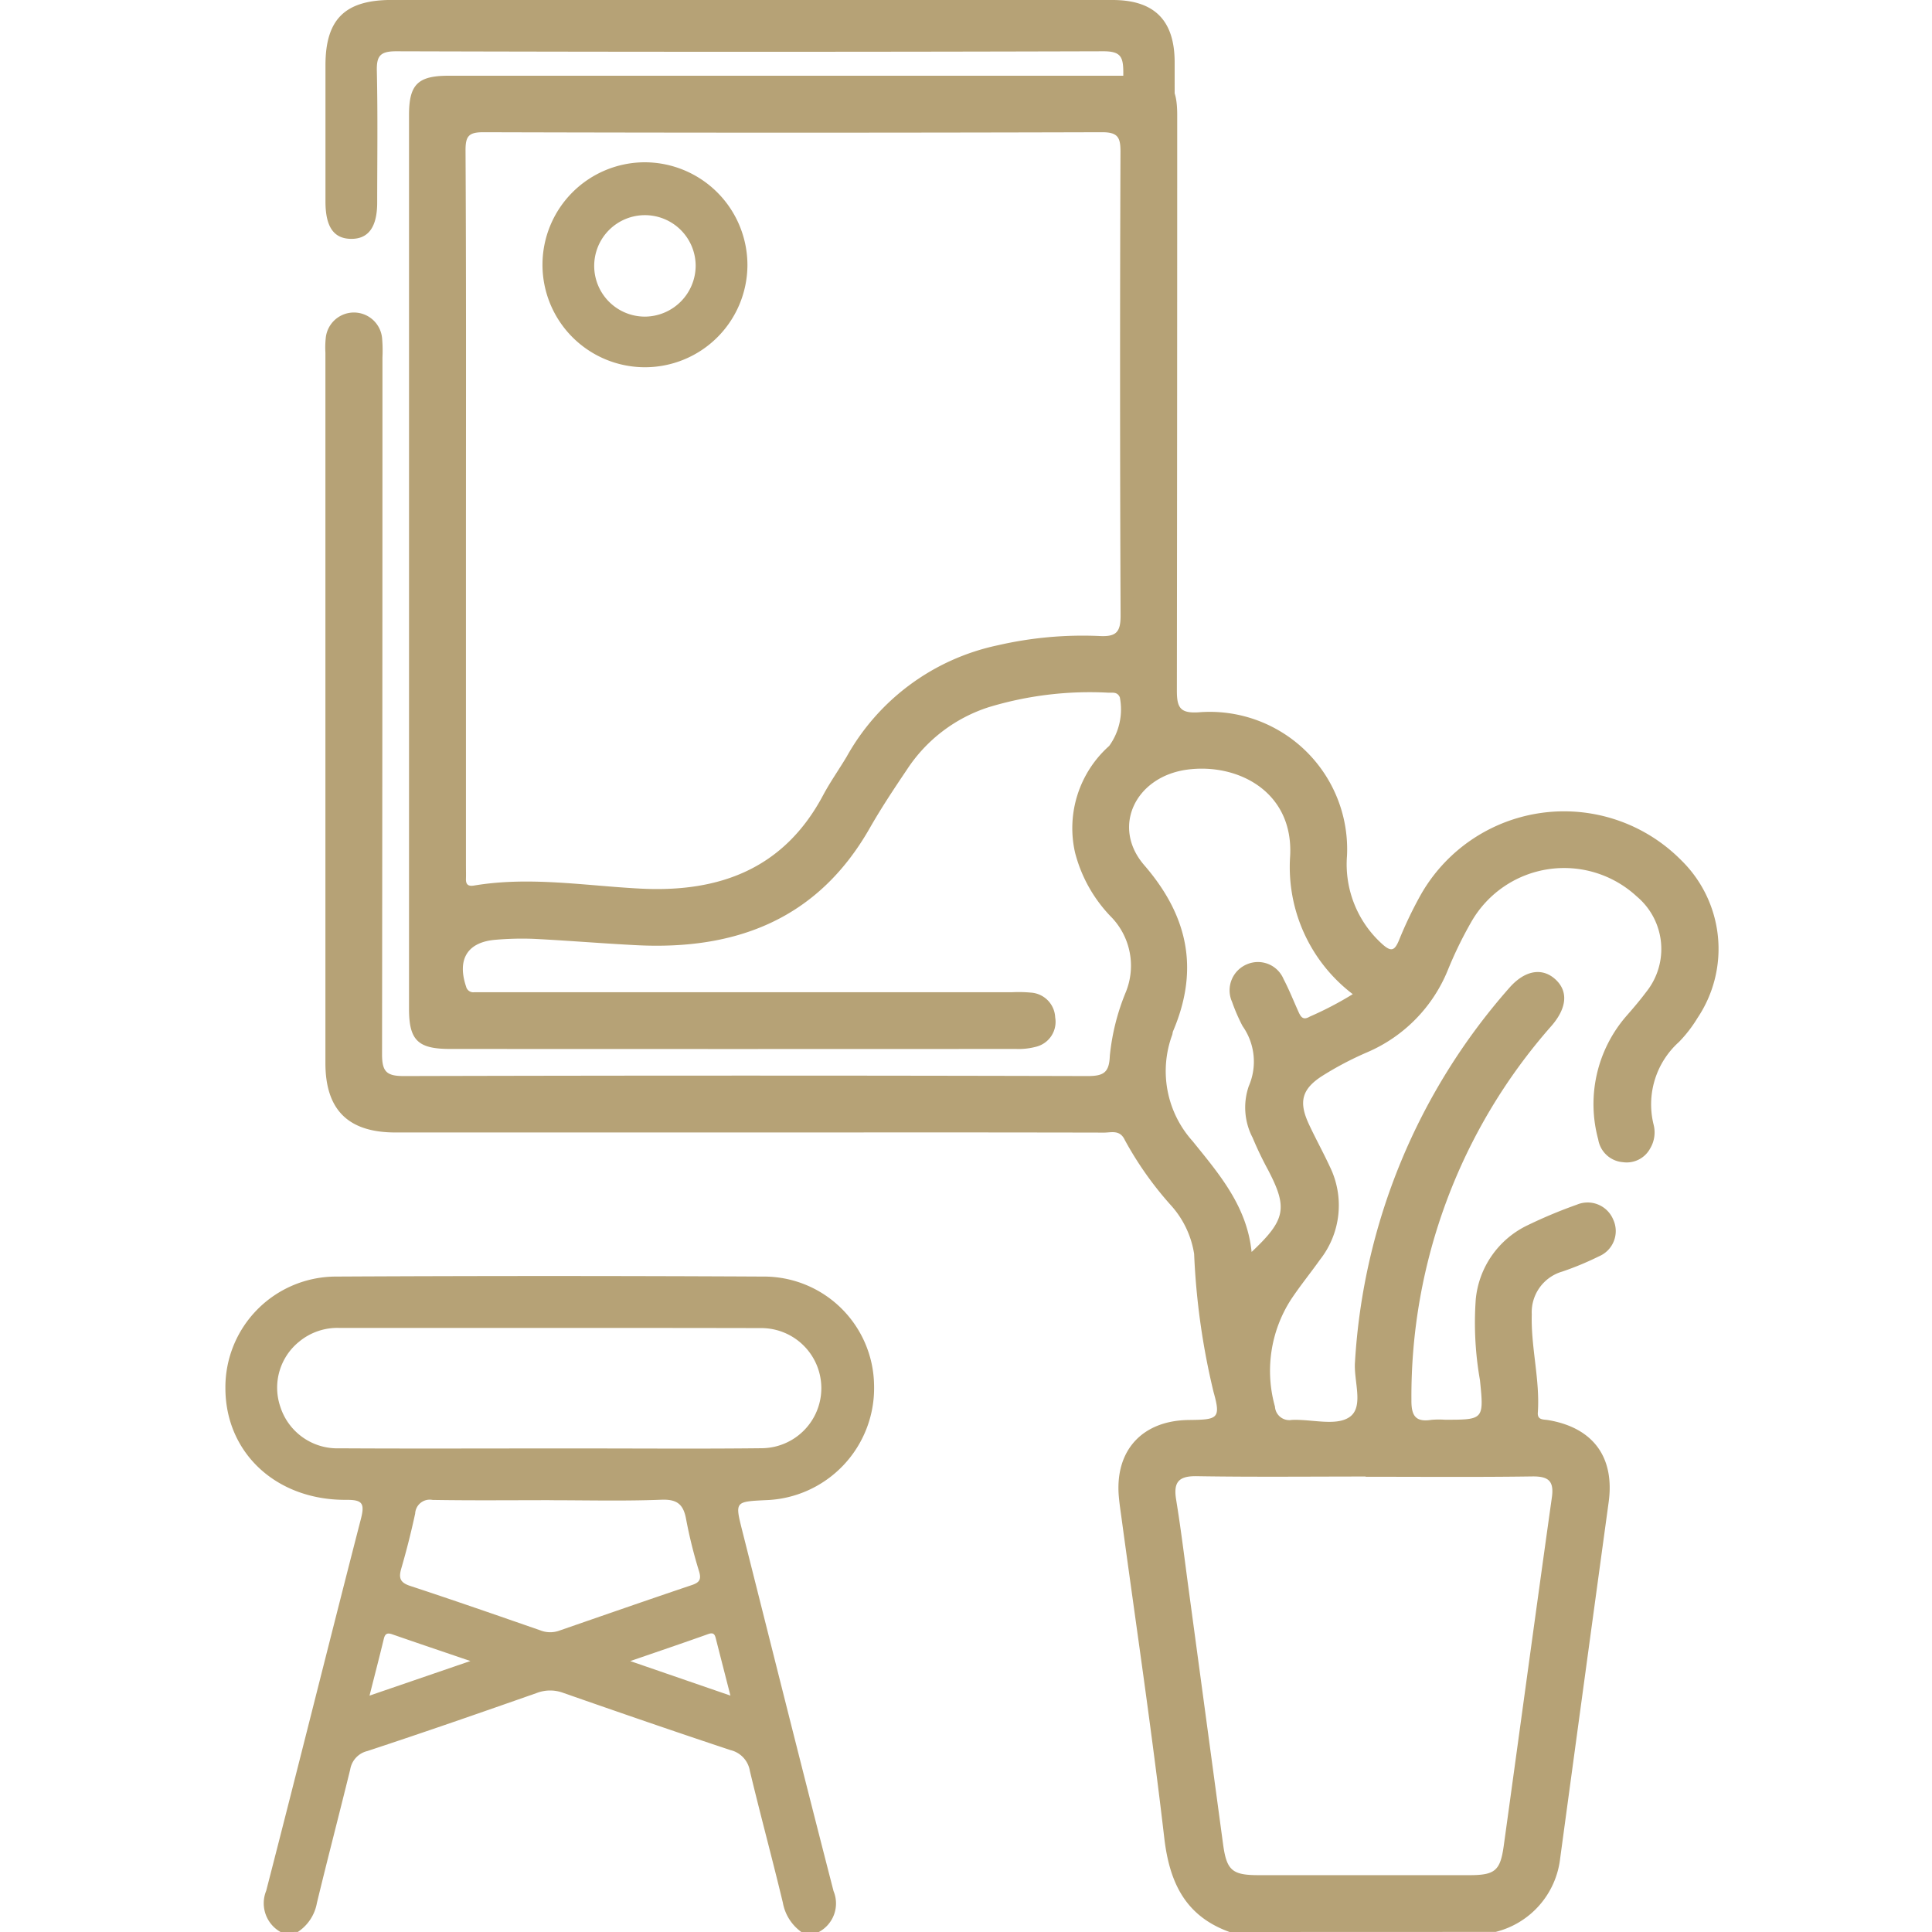
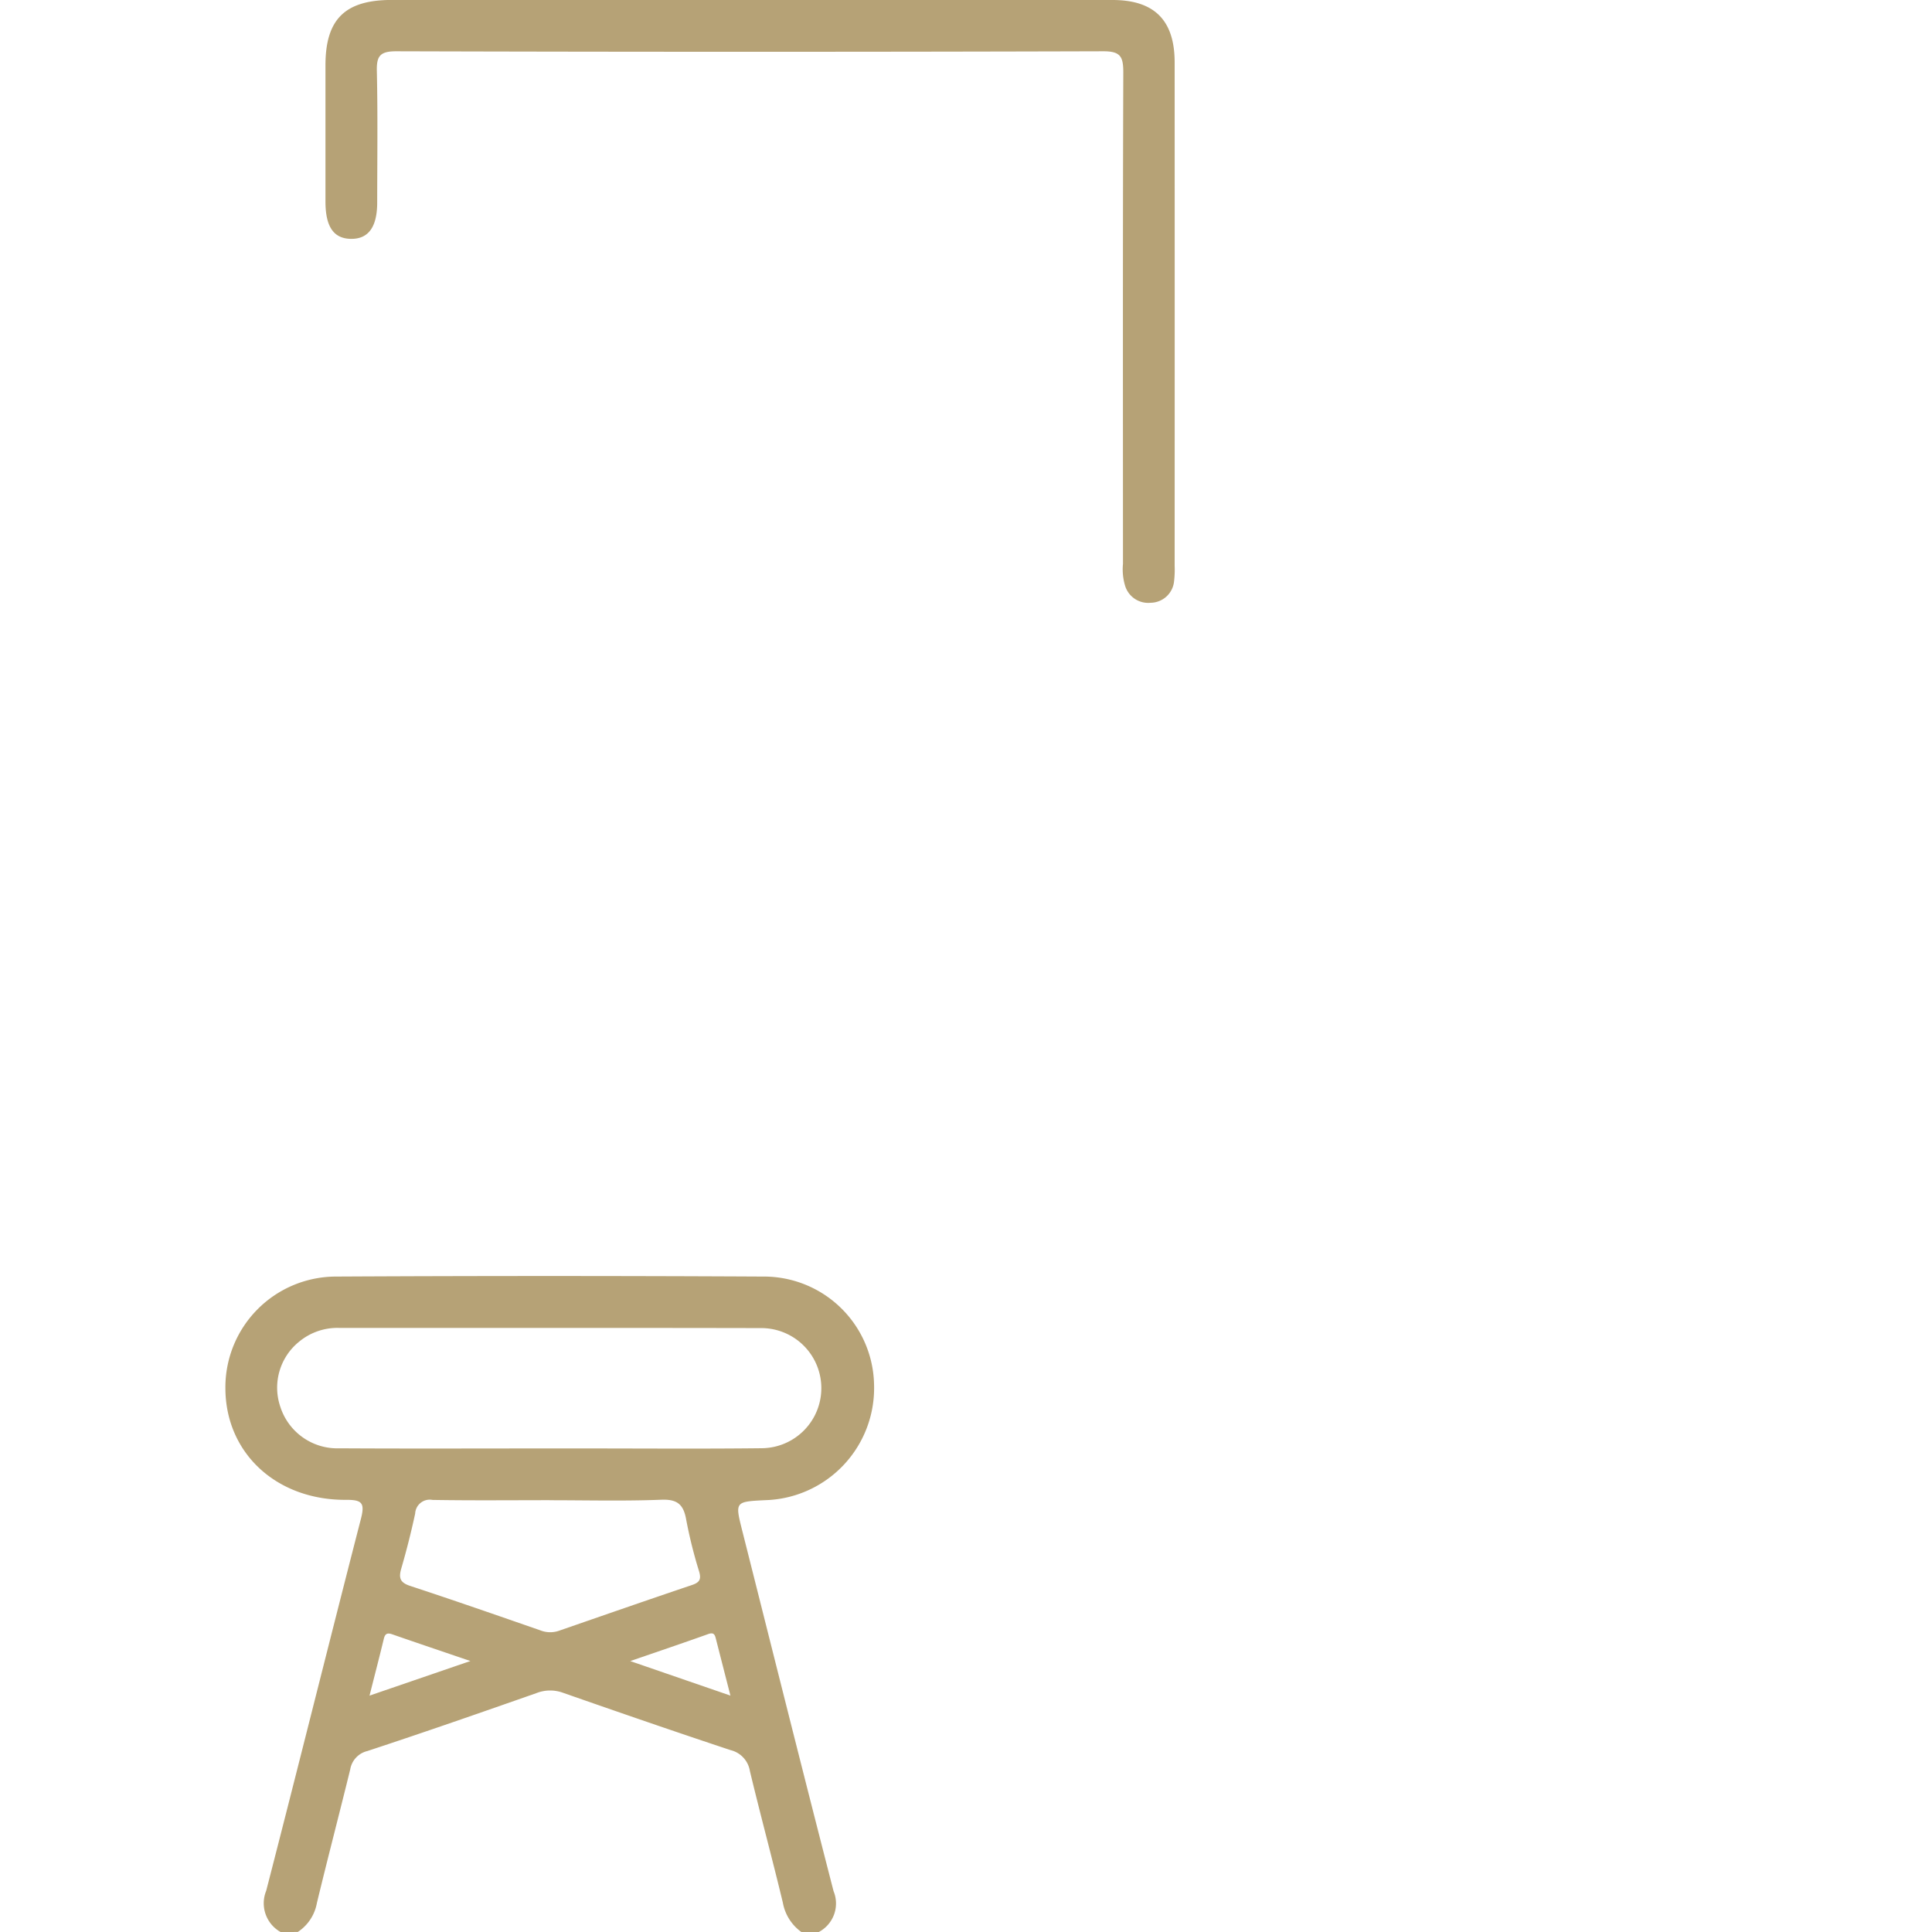
<svg xmlns="http://www.w3.org/2000/svg" width="120" height="120" viewBox="0 0 120 120">
  <defs>
    <clipPath id="clip-inhouse-designer">
      <rect width="120" height="120" />
    </clipPath>
  </defs>
  <g id="inhouse-designer" clip-path="url(#clip-inhouse-designer)">
    <g id="Group_94" data-name="Group 94" transform="translate(-621.084 -2609.346)">
-       <path id="Path_79" data-name="Path 79" d="M697.455,2729.346c-2.749-.99-3.733-3.07-4.057-5.851-.769-6.615-1.75-13.2-2.646-19.8-.063-.466-.135-.931-.176-1.4-.248-2.864,1.457-4.721,4.353-4.751,1.786-.019,2-.079,1.532-1.734a44.352,44.352,0,0,1-1.207-8.581,5.858,5.858,0,0,0-1.458-3.038,21.372,21.372,0,0,1-2.843-4.027c-.307-.667-.835-.469-1.3-.47q-8.553-.018-17.105-.008-13.448,0-26.9,0c-2.936,0-4.351-1.4-4.352-4.311q0-22.054,0-44.11a5.791,5.791,0,0,1,.022-.939,1.758,1.758,0,0,1,3.5.045,8.89,8.89,0,0,1,.021,1.175q0,21.642-.025,43.286c0,1.082.284,1.352,1.359,1.35q21.235-.056,42.469,0c1.007,0,1.337-.231,1.375-1.257a13.938,13.938,0,0,1,1-3.974,4.351,4.351,0,0,0-.859-4.594,8.913,8.913,0,0,1-2.3-4.052,6.841,6.841,0,0,1,2.121-6.63,3.875,3.875,0,0,0,.659-3.019c-.152-.348-.441-.278-.694-.285a21.623,21.623,0,0,0-7.45.9,9.558,9.558,0,0,0-5.058,3.846c-.81,1.2-1.616,2.414-2.334,3.672-3.218,5.645-8.289,7.583-14.5,7.264-2.119-.109-4.236-.286-6.355-.393a18.973,18.973,0,0,0-2.356.055c-1.769.132-2.431,1.206-1.856,2.912a.46.46,0,0,0,.515.348c.315,0,.629,0,.944,0h32.441a8.309,8.309,0,0,1,1.179.024,1.613,1.613,0,0,1,1.51,1.542,1.593,1.593,0,0,1-1.165,1.814,4.179,4.179,0,0,1-1.275.143q-17.577.01-35.155,0c-1.989,0-2.54-.543-2.54-2.49q0-27.761,0-55.521c0-1.895.547-2.436,2.457-2.437h42.823c1.905,0,2.434.529,2.434,2.449q0,17.88-.021,35.759c0,1.052.219,1.4,1.346,1.331a8.534,8.534,0,0,1,9.221,8.908,6.666,6.666,0,0,0,2.176,5.476c.551.5.773.447,1.05-.22a25.3,25.3,0,0,1,1.313-2.755,10.234,10.234,0,0,1,16.209-2.232,7.7,7.7,0,0,1,1.021,9.81,8.35,8.35,0,0,1-1.148,1.487,5.208,5.208,0,0,0-1.576,5.142,1.944,1.944,0,0,1-.217,1.476,1.657,1.657,0,0,1-1.69.85,1.687,1.687,0,0,1-1.535-1.414,8.344,8.344,0,0,1,1.706-7.614c.439-.5.876-1.01,1.274-1.543a4.259,4.259,0,0,0-.578-5.927,6.643,6.643,0,0,0-10.259,1.529,24.777,24.777,0,0,0-1.492,3.059,9.4,9.4,0,0,1-4.984,5.077,20.247,20.247,0,0,0-2.809,1.476c-1.283.824-1.469,1.622-.827,3,.412.887.888,1.745,1.3,2.635a5.458,5.458,0,0,1-.609,5.775c-.59.83-1.236,1.624-1.8,2.472a8.185,8.185,0,0,0-1,6.656.892.892,0,0,0,1.043.828c1.217-.058,2.73.4,3.575-.169.933-.625.263-2.239.352-3.416a38.566,38.566,0,0,1,9.593-23.259c.958-1.089,2.032-1.269,2.85-.526s.723,1.786-.237,2.894a34.766,34.766,0,0,0-8.7,23.261c-.007.977.275,1.364,1.25,1.209a5.436,5.436,0,0,1,.825-.006c2.42,0,2.432,0,2.182-2.459a20.448,20.448,0,0,1-.26-5.03,5.7,5.7,0,0,1,3.239-4.6,29.925,29.925,0,0,1,3.04-1.269,1.72,1.72,0,0,1,2.259.928,1.7,1.7,0,0,1-.879,2.277,18.776,18.776,0,0,1-2.281.949,2.629,2.629,0,0,0-1.9,2.663c-.06,2.044.517,4.046.376,6.1-.033.474.347.413.651.465,2.79.472,4.13,2.306,3.749,5.093q-1.513,11.062-3.012,22.125a5.327,5.327,0,0,1-4.008,4.57Zm-47.43-88.331q0,11.052,0,22.1c0,.275.009.549,0,.824-.009.364.157.468.508.409,3.46-.579,6.9.015,10.342.192,4.893.25,8.9-1.229,11.329-5.792.441-.828.989-1.6,1.47-2.407a14.07,14.07,0,0,1,9.379-6.914,23.505,23.505,0,0,1,6.319-.577c1.044.056,1.318-.24,1.314-1.284q-.061-14.4-.007-28.807c0-.868-.155-1.2-1.137-1.2q-19.221.054-38.443,0c-.893,0-1.1.238-1.1,1.107C650.041,2626.122,650.027,2633.568,650.026,2641.015Zm55.881,60.055v-.014c-3.5,0-6.994.037-10.491-.021-1.136-.019-1.454.382-1.28,1.45.283,1.737.5,3.487.732,5.233q1.092,8.088,2.185,16.178c.222,1.633.572,1.919,2.206,1.92q6.542,0,13.085,0c1.6,0,1.927-.275,2.142-1.828,1-7.213,1.975-14.428,2.989-21.638.143-1.016-.21-1.308-1.2-1.3C712.823,2701.1,709.365,2701.07,705.906,2701.07Zm-.8-29.976a9.92,9.92,0,0,1-3.889-8.575c.215-4.032-3.291-5.79-6.4-5.369-3.211.436-4.719,3.557-2.664,5.932,2.739,3.166,3.422,6.489,1.792,10.313-.03.071-.028.155-.053.229a6.5,6.5,0,0,0,1.262,6.595c1.651,2.044,3.381,4.044,3.669,6.888,2.122-1.994,2.253-2.731,1.028-5.085a21.823,21.823,0,0,1-.964-2.01,4.058,4.058,0,0,1-.241-3.2,3.823,3.823,0,0,0-.384-3.735,11.377,11.377,0,0,1-.654-1.507,1.751,1.751,0,0,1,.943-2.337,1.726,1.726,0,0,1,2.259.928c.345.658.619,1.352.925,2.029.139.307.279.553.7.3A21.3,21.3,0,0,0,705.108,2671.094Z" fill="#b6a276" />
      <path id="Path_80" data-name="Path 80" d="M638.51,2719.035a2.047,2.047,0,0,1-.892-2.56c1.986-7.693,3.9-15.406,5.883-23.1.255-.989.074-1.187-.922-1.182-4.345.026-7.492-2.927-7.495-6.938a6.877,6.877,0,0,1,6.836-6.93q13.277-.069,26.554,0a6.842,6.842,0,0,1,6.9,6.749,6.96,6.96,0,0,1-6.758,7.139c-1.885.093-1.885.093-1.429,1.9,1.884,7.463,3.749,14.93,5.67,22.382a2.006,2.006,0,0,1-.922,2.544h-1.072a2.866,2.866,0,0,1-1.154-1.823c-.656-2.735-1.394-5.451-2.049-8.186a1.594,1.594,0,0,0-1.2-1.292c-3.481-1.155-6.947-2.352-10.409-3.562a2.328,2.328,0,0,0-1.649.021c-3.493,1.226-6.99,2.443-10.506,3.6a1.411,1.411,0,0,0-1.06,1.144c-.679,2.767-1.4,5.522-2.069,8.292a2.722,2.722,0,0,1-1.187,1.8ZM655.219,2689h2.033c3.709,0,7.419.03,11.127-.013a3.731,3.731,0,1,0-.023-7.462c-8.737-.019-17.475-.006-26.213-.011a3.726,3.726,0,0,0-2.471.848,3.67,3.67,0,0,0-1.177,4.049,3.715,3.715,0,0,0,3.671,2.581C646.517,2689.018,650.868,2689,655.219,2689Zm0,3.214c-2.424,0-4.849.025-7.272-.016a.906.906,0,0,0-1.076.845q-.371,1.722-.863,3.415c-.171.589-.077.874.552,1.081,2.7.888,5.393,1.825,8.082,2.759a1.665,1.665,0,0,0,1.143.032c2.757-.955,5.512-1.914,8.277-2.846.476-.161.59-.355.443-.85a29,29,0,0,1-.8-3.21c-.163-.93-.538-1.277-1.538-1.238C659.852,2692.277,657.532,2692.217,655.215,2692.217Zm-4.918,9.99c-1.788-.609-3.327-1.127-4.861-1.661-.316-.11-.444-.023-.519.292-.27,1.119-.56,2.233-.885,3.518Zm16.151,2.148c-.336-1.314-.616-2.4-.893-3.491-.065-.255-.11-.466-.484-.332-1.529.547-3.067,1.066-4.844,1.679Z" transform="translate(0 10.311)" fill="#b6a276" />
      <path id="Path_81" data-name="Path 81" d="M667.691,2609.346q11.246,0,22.492,0c2.6,0,3.86,1.259,3.861,3.876q.006,15.636,0,31.274a6.153,6.153,0,0,1-.037.961,1.48,1.48,0,0,1-1.455,1.328,1.5,1.5,0,0,1-1.58-1.036,3.538,3.538,0,0,1-.138-1.375c0-10.175-.015-20.35.02-30.524,0-.979-.162-1.322-1.251-1.319q-21.956.063-43.912,0c-1.018,0-1.225.307-1.2,1.248.06,2.712.023,5.426.021,8.139,0,1.53-.545,2.279-1.633,2.264-1.073-.016-1.579-.754-1.58-2.315q0-4.232,0-8.461c0-2.868,1.211-4.062,4.119-4.063Z" fill="#b6a276" />
-       <path id="Path_82" data-name="Path 82" d="M665.547,2625.854a6.365,6.365,0,1,1-6.36-6.428A6.389,6.389,0,0,1,665.547,2625.854Zm-3.215.018a3.151,3.151,0,1,0-3.148,3.14A3.174,3.174,0,0,0,662.332,2625.872Z" transform="translate(1.961)" fill="#b6a276" />
    </g>
  </g>
</svg>